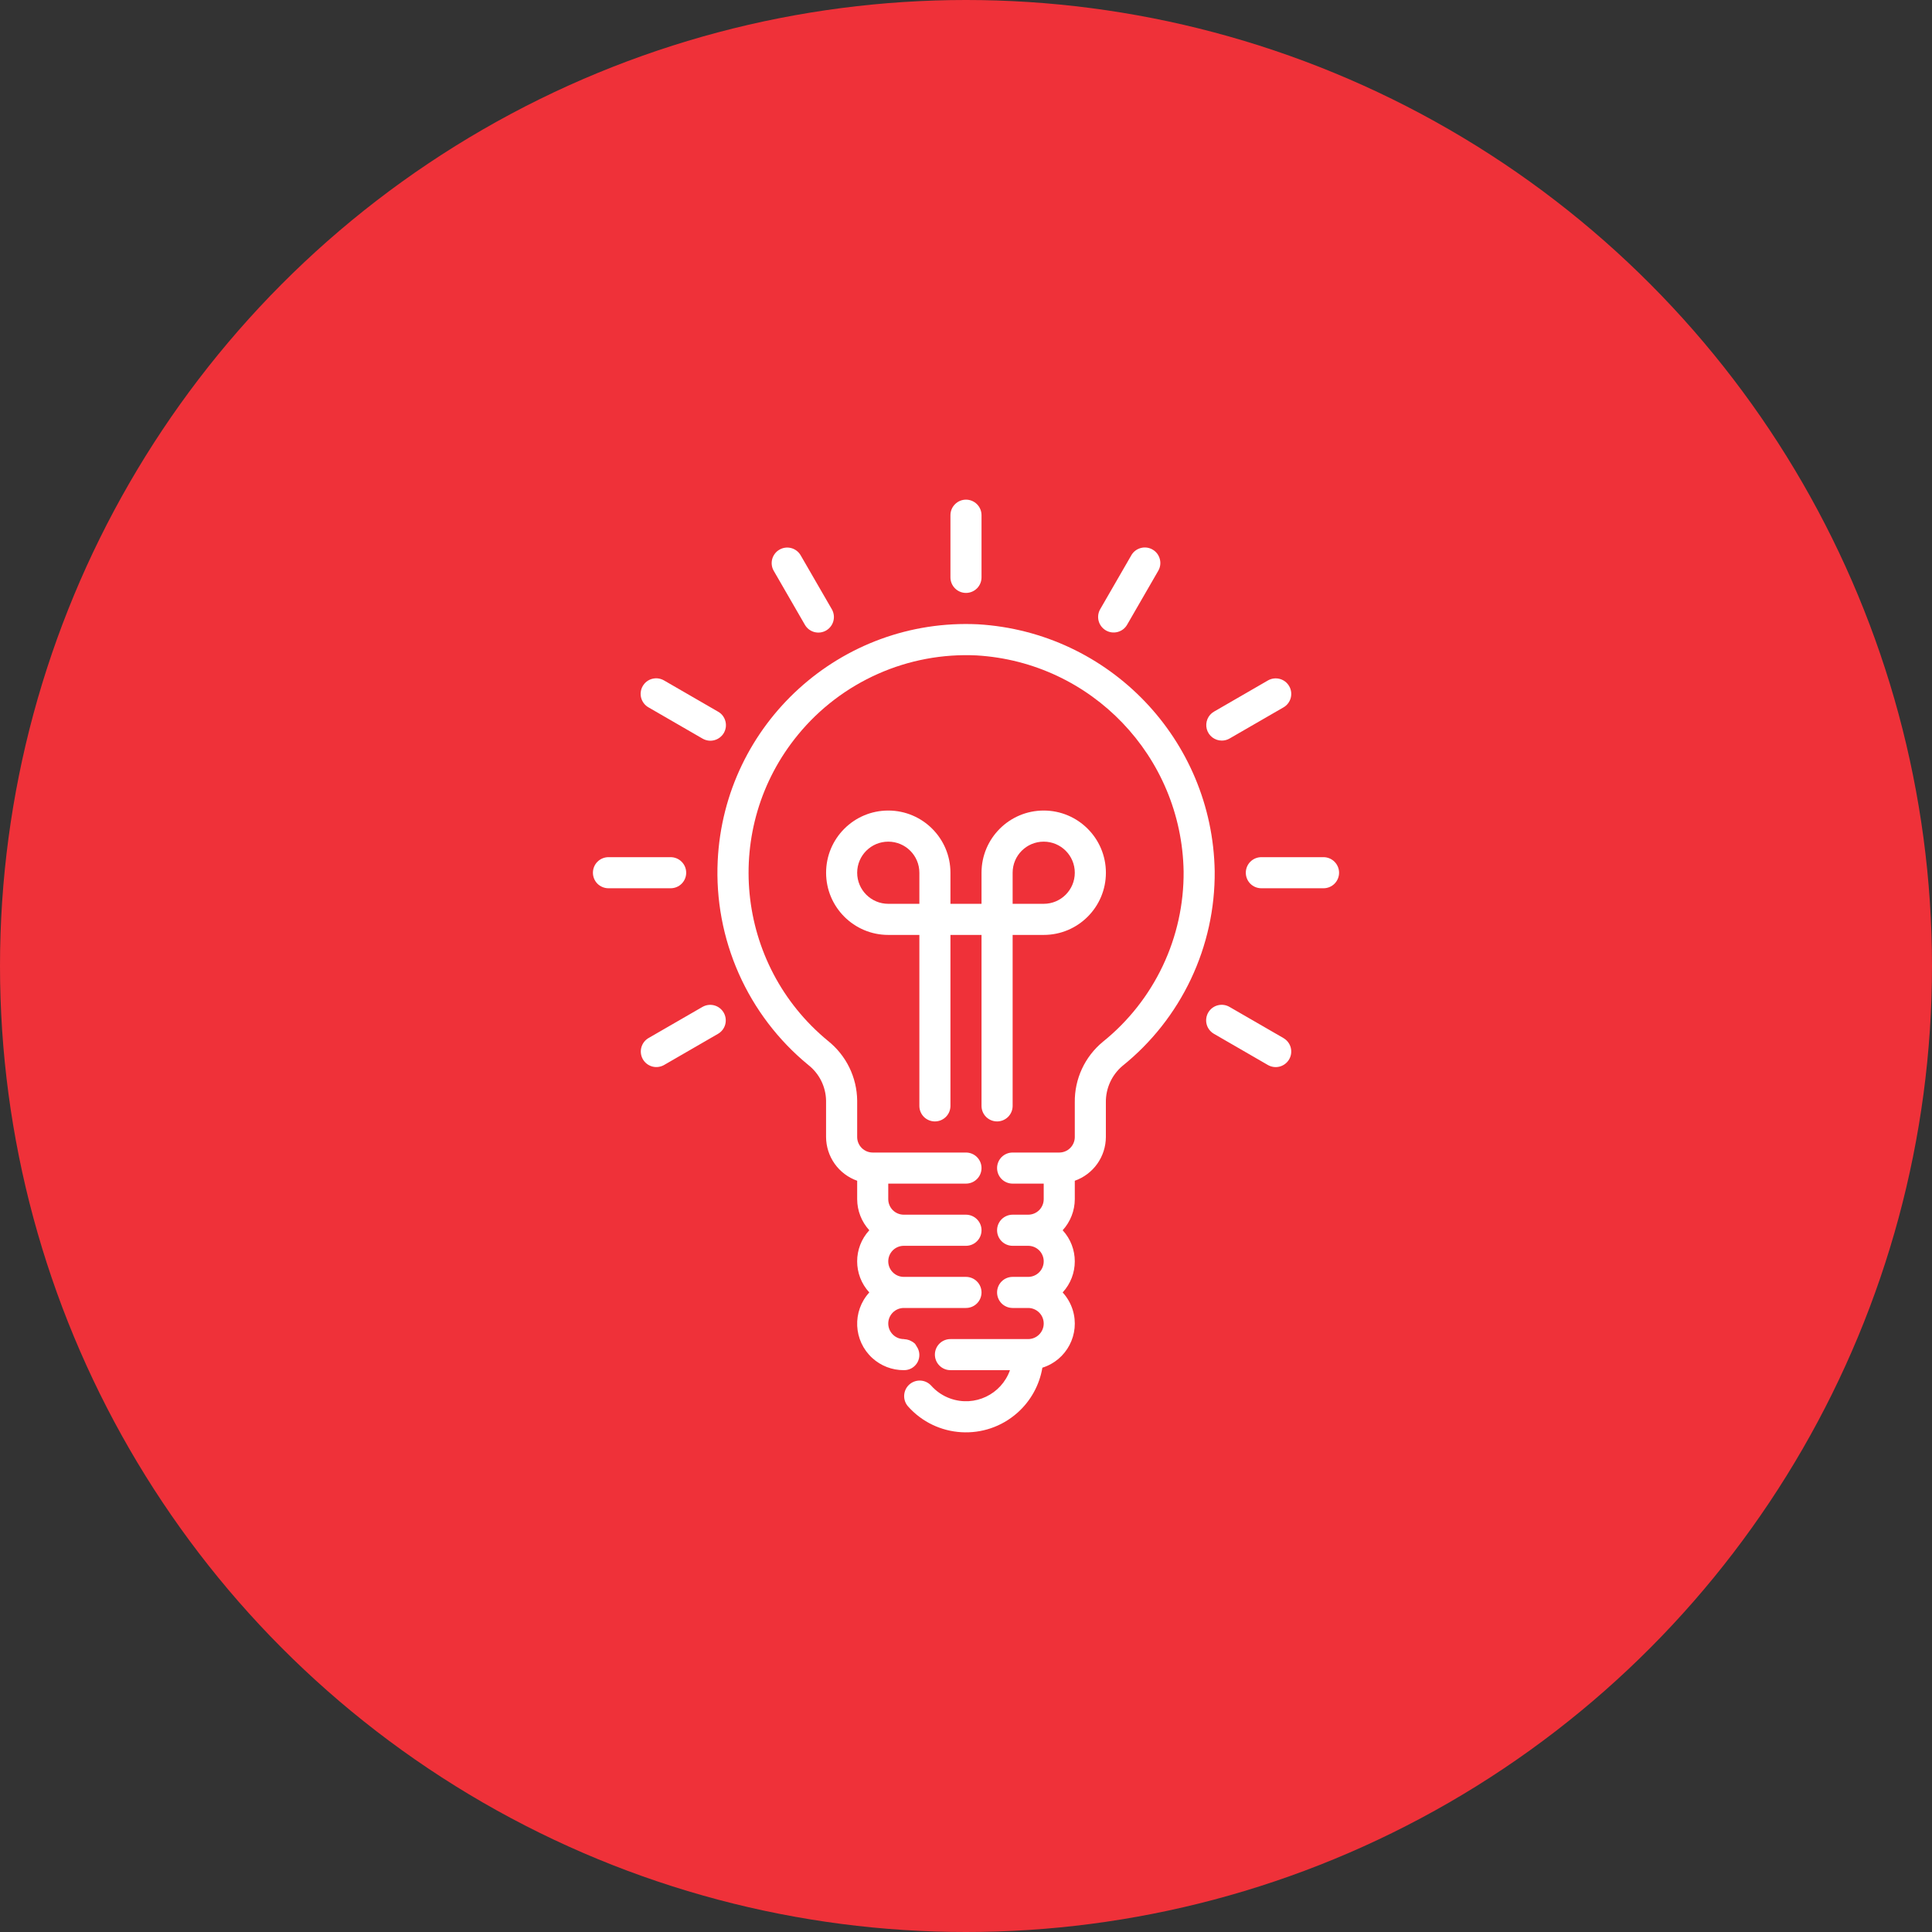
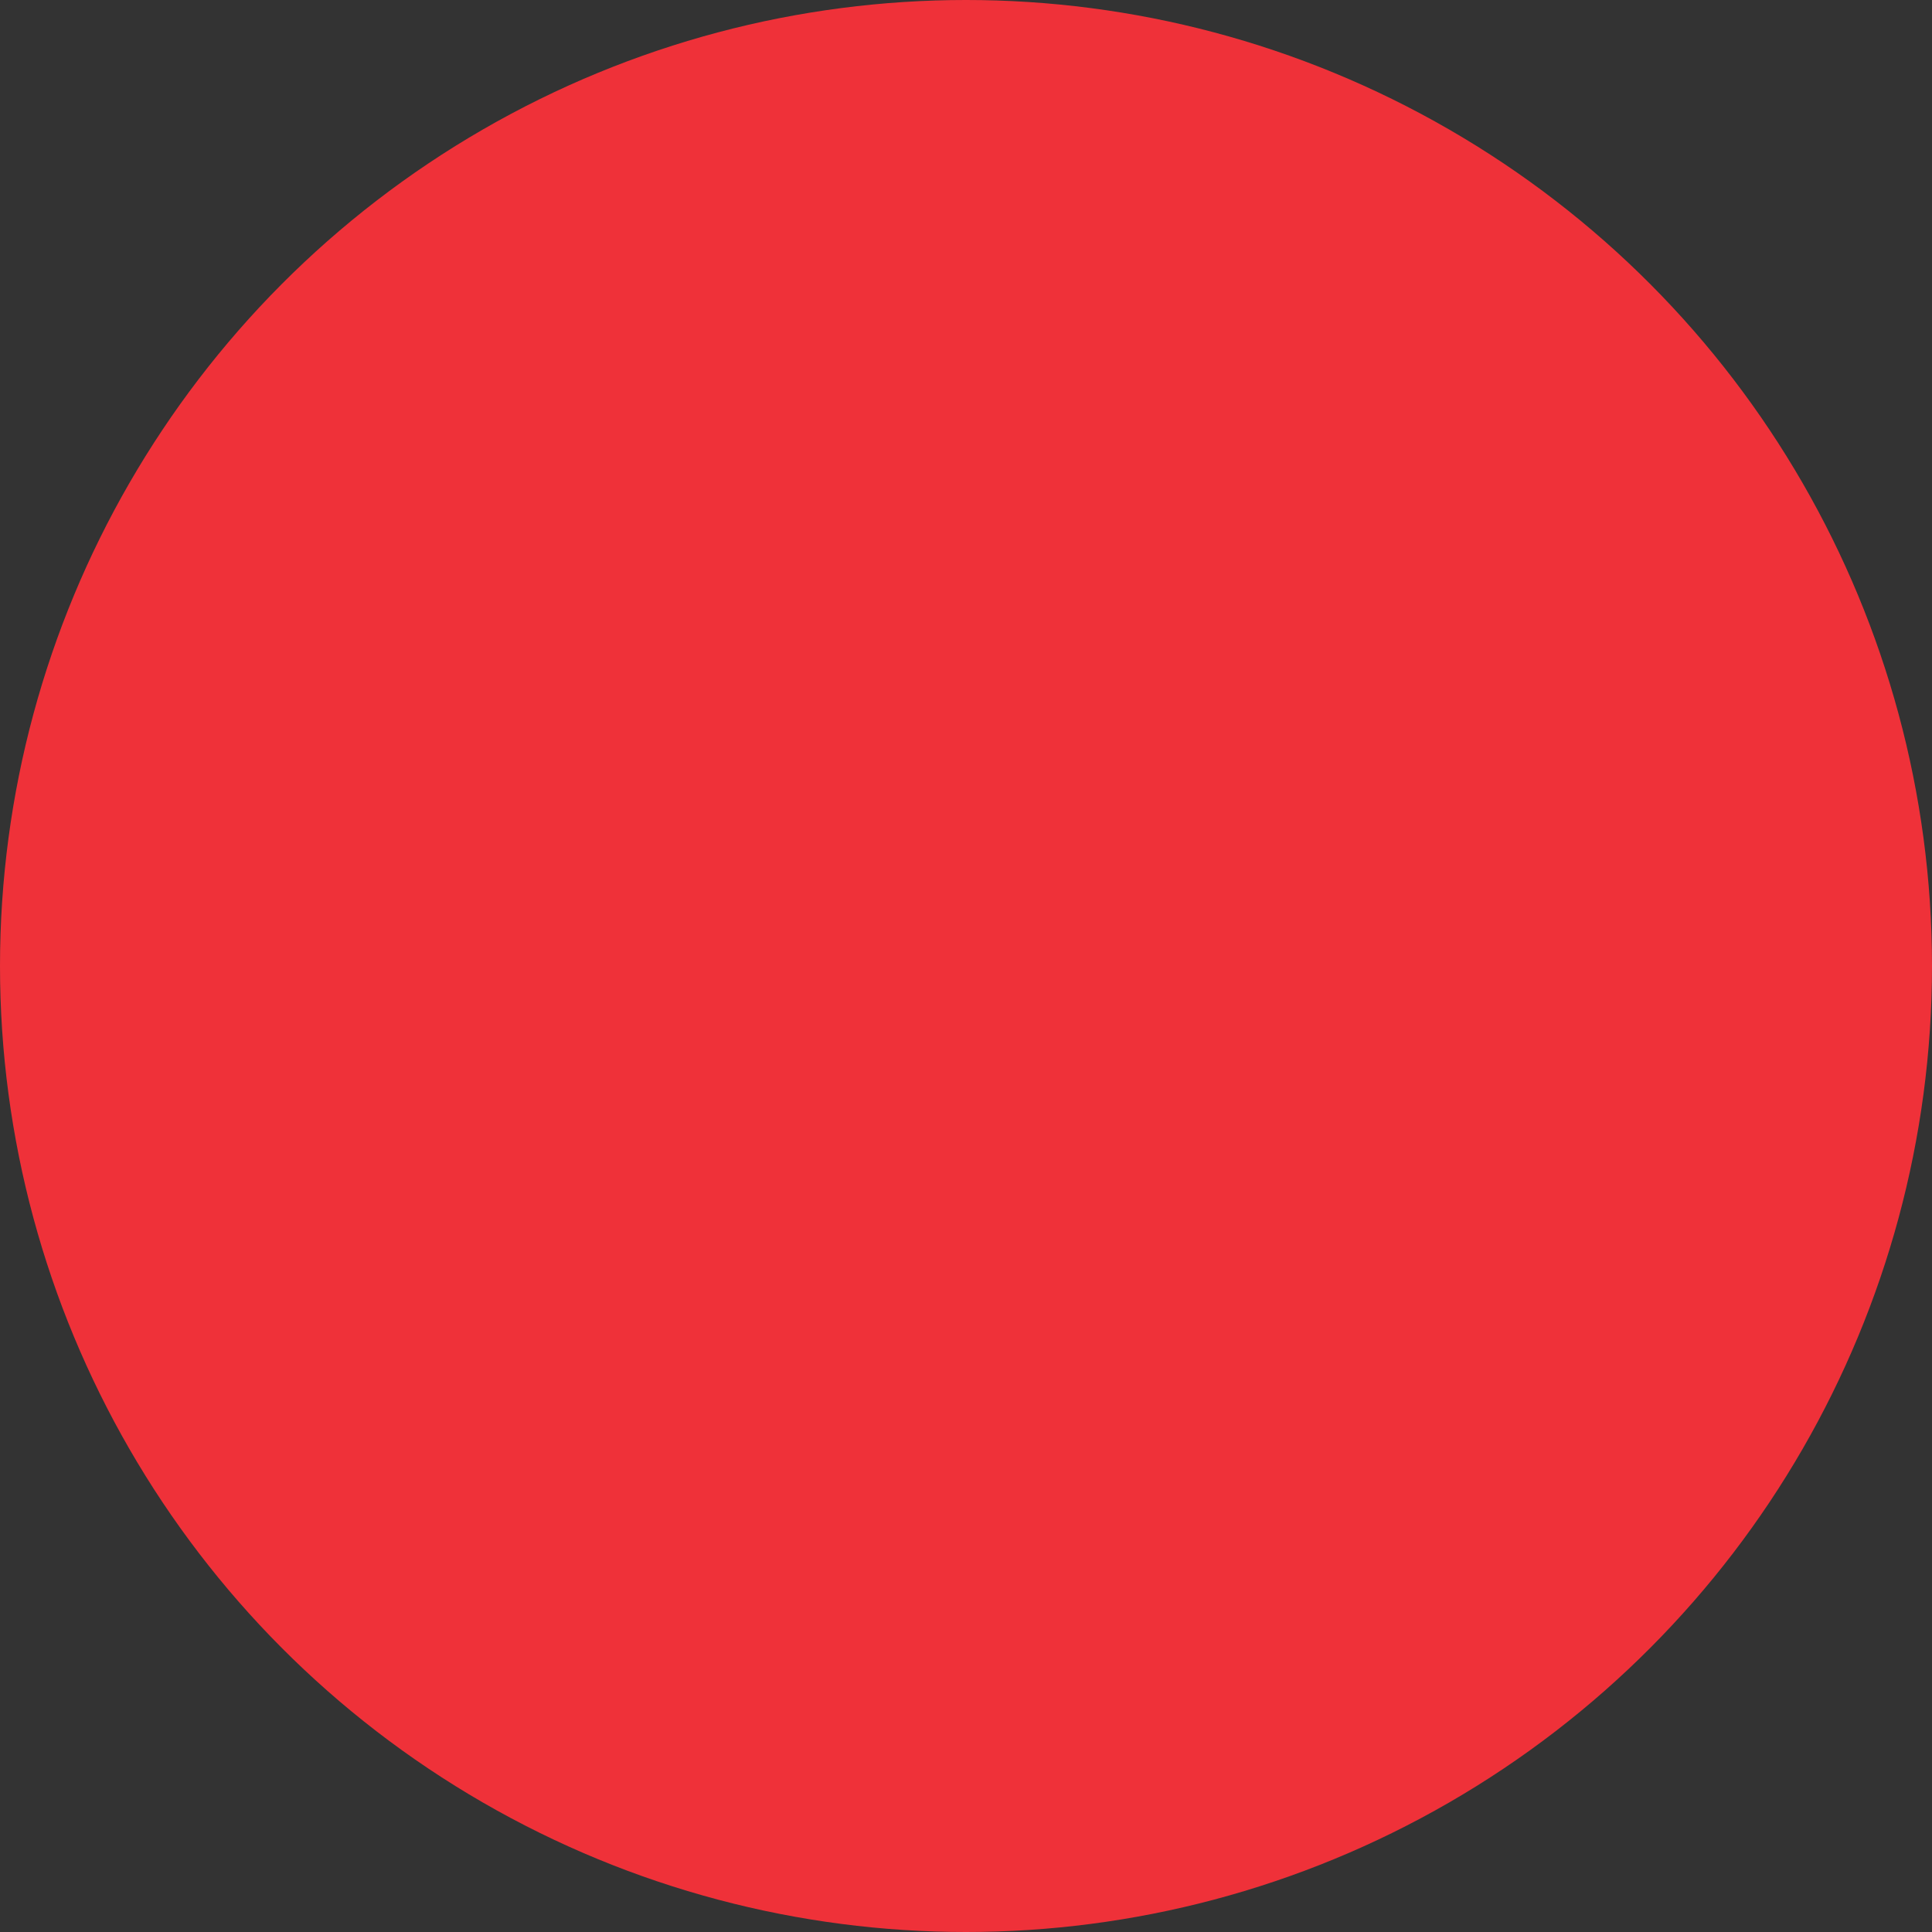
<svg xmlns="http://www.w3.org/2000/svg" width="58" height="58" viewBox="0 0 58 58" fill="none">
  <rect x="0" y="0" width="58" height="58" fill="#333333" stroke="none" />
  <circle cx="29" cy="29" r="29" fill="#EF3139" />
  <g clip-path="url(#clip0_441_1788)">
    <path d="M29 17.8C29.123 17.8 29.242 17.751 29.33 17.663C29.417 17.576 29.466 17.457 29.466 17.333V15.467C29.466 15.343 29.417 15.224 29.33 15.137C29.242 15.049 29.123 15 29 15C28.876 15 28.757 15.049 28.67 15.137C28.582 15.224 28.533 15.343 28.533 15.467V17.333C28.533 17.457 28.582 17.576 28.67 17.663C28.757 17.751 28.876 17.8 29 17.8ZM23.229 17.138L24.162 18.754C24.193 18.808 24.233 18.854 24.281 18.892C24.33 18.93 24.385 18.957 24.444 18.974C24.503 18.99 24.565 18.994 24.626 18.987C24.687 18.979 24.745 18.96 24.799 18.929C24.852 18.899 24.899 18.858 24.936 18.81C24.974 18.762 25.002 18.706 25.018 18.647C25.034 18.588 25.039 18.527 25.031 18.466C25.023 18.405 25.004 18.346 24.974 18.293L24.971 18.288L24.037 16.672C24.007 16.619 23.966 16.572 23.917 16.535C23.869 16.497 23.813 16.47 23.754 16.454C23.695 16.438 23.633 16.434 23.572 16.442C23.511 16.45 23.453 16.47 23.4 16.501C23.347 16.531 23.3 16.572 23.263 16.621C23.226 16.669 23.198 16.725 23.182 16.784C23.166 16.843 23.162 16.905 23.17 16.966C23.178 17.027 23.198 17.085 23.229 17.138ZM19.466 21.234L19.471 21.237L21.087 22.171C21.14 22.202 21.199 22.223 21.26 22.232C21.321 22.241 21.383 22.237 21.442 22.222C21.502 22.206 21.558 22.18 21.607 22.142C21.656 22.105 21.698 22.059 21.729 22.006C21.76 21.953 21.78 21.894 21.789 21.833C21.797 21.772 21.793 21.71 21.777 21.65C21.762 21.591 21.734 21.535 21.697 21.486C21.66 21.437 21.613 21.396 21.559 21.366L21.554 21.363L19.938 20.429C19.885 20.398 19.826 20.377 19.766 20.368C19.705 20.359 19.643 20.363 19.583 20.378C19.523 20.393 19.467 20.42 19.418 20.457C19.369 20.494 19.328 20.541 19.297 20.594C19.265 20.647 19.245 20.706 19.237 20.767C19.228 20.828 19.232 20.89 19.248 20.95C19.264 21.009 19.291 21.065 19.329 21.114C19.366 21.163 19.413 21.204 19.466 21.234ZM20.6 26.2C20.6 26.076 20.551 25.957 20.463 25.87C20.376 25.782 20.257 25.733 20.133 25.733H18.267C18.143 25.733 18.024 25.782 17.936 25.87C17.849 25.957 17.8 26.076 17.8 26.2C17.8 26.324 17.849 26.442 17.936 26.53C18.024 26.617 18.143 26.666 18.267 26.666H20.133C20.257 26.666 20.376 26.617 20.463 26.53C20.551 26.442 20.6 26.324 20.6 26.2ZM21.093 30.226L21.087 30.229L19.471 31.162C19.364 31.224 19.286 31.325 19.254 31.444C19.221 31.563 19.238 31.69 19.298 31.797C19.359 31.905 19.46 31.983 19.579 32.017C19.698 32.05 19.825 32.034 19.933 31.974L19.938 31.971L21.554 31.037C21.661 30.976 21.739 30.875 21.772 30.756C21.804 30.636 21.788 30.509 21.727 30.402C21.666 30.295 21.565 30.216 21.446 30.183C21.328 30.15 21.2 30.166 21.093 30.226ZM38.533 31.166L38.528 31.162L36.912 30.229C36.805 30.166 36.678 30.149 36.558 30.18C36.438 30.211 36.336 30.289 36.273 30.395C36.211 30.502 36.193 30.63 36.224 30.749C36.255 30.869 36.333 30.971 36.44 31.034L36.445 31.037L38.061 31.971C38.168 32.033 38.295 32.051 38.415 32.02C38.535 31.988 38.637 31.911 38.7 31.804C38.763 31.697 38.78 31.57 38.749 31.45C38.718 31.331 38.64 31.228 38.533 31.166ZM39.733 25.733H37.866C37.742 25.733 37.624 25.782 37.536 25.87C37.449 25.957 37.4 26.076 37.4 26.2C37.4 26.324 37.449 26.442 37.536 26.53C37.624 26.617 37.742 26.666 37.866 26.666H39.733C39.857 26.666 39.975 26.617 40.063 26.53C40.15 26.442 40.2 26.324 40.2 26.2C40.2 26.076 40.15 25.957 40.063 25.87C39.975 25.782 39.857 25.733 39.733 25.733ZM36.679 22.233C36.761 22.233 36.842 22.212 36.912 22.171L38.529 21.237C38.582 21.207 38.629 21.167 38.666 21.118C38.704 21.07 38.731 21.015 38.748 20.956C38.764 20.896 38.768 20.835 38.761 20.774C38.753 20.713 38.734 20.654 38.703 20.601C38.673 20.548 38.633 20.501 38.584 20.463C38.536 20.426 38.481 20.398 38.422 20.382C38.362 20.366 38.301 20.361 38.24 20.369C38.179 20.376 38.12 20.396 38.067 20.426L38.062 20.429L36.446 21.363C36.357 21.414 36.287 21.493 36.248 21.588C36.209 21.683 36.202 21.788 36.228 21.887C36.255 21.987 36.313 22.074 36.395 22.137C36.477 22.199 36.576 22.233 36.679 22.233ZM33.199 18.925C33.252 18.956 33.311 18.976 33.372 18.984C33.432 18.992 33.494 18.988 33.553 18.972C33.613 18.956 33.668 18.929 33.717 18.892C33.766 18.854 33.806 18.808 33.837 18.754L33.837 18.754L34.77 17.138C34.833 17.032 34.851 16.904 34.819 16.785C34.788 16.665 34.711 16.562 34.604 16.5C34.497 16.437 34.37 16.419 34.25 16.451C34.13 16.482 34.028 16.559 33.965 16.666L33.962 16.672L33.029 18.288C32.967 18.395 32.95 18.522 32.982 18.642C33.014 18.761 33.092 18.863 33.199 18.925ZM29.933 33.666C30.057 33.666 30.175 33.617 30.263 33.53C30.351 33.442 30.4 33.324 30.4 33.2V28.067H31.333C32.364 28.067 33.2 27.231 33.2 26.2C33.2 25.169 32.364 24.333 31.333 24.333C30.302 24.333 29.466 25.169 29.466 26.2V27.133H28.533V26.2C28.533 25.169 27.697 24.333 26.666 24.333C25.636 24.333 24.8 25.169 24.8 26.2C24.8 27.231 25.636 28.067 26.666 28.067H27.6V33.2C27.6 33.324 27.649 33.442 27.736 33.53C27.824 33.617 27.943 33.666 28.066 33.666C28.19 33.666 28.309 33.617 28.396 33.53C28.484 33.442 28.533 33.324 28.533 33.2V28.067H29.466V33.2C29.466 33.324 29.515 33.442 29.603 33.53C29.691 33.617 29.809 33.666 29.933 33.666ZM30.4 26.2C30.4 25.684 30.817 25.267 31.333 25.267C31.849 25.267 32.266 25.684 32.266 26.2C32.266 26.715 31.849 27.133 31.333 27.133H30.4V26.2ZM27.6 27.133H26.666C26.151 27.133 25.733 26.715 25.733 26.2C25.733 25.684 26.151 25.267 26.666 25.267C27.182 25.267 27.6 25.684 27.6 26.2V27.133Z" fill="white" />
-     <path d="M29.362 18.742C25.243 18.544 21.744 21.723 21.546 25.842C21.49 27.005 21.707 28.165 22.179 29.229C22.652 30.294 23.366 31.233 24.267 31.972C24.429 32.099 24.561 32.261 24.653 32.445C24.745 32.63 24.795 32.833 24.799 33.039V34.133C24.801 34.422 24.891 34.703 25.058 34.938C25.225 35.173 25.461 35.351 25.733 35.447V36C25.734 36.345 25.864 36.678 26.097 36.933C25.611 37.461 25.611 38.272 26.097 38.8C25.578 39.368 25.618 40.25 26.187 40.769C26.446 41.005 26.783 41.135 27.133 41.133C27.217 41.135 27.3 41.114 27.373 41.072C27.446 41.029 27.506 40.967 27.546 40.893C27.586 40.818 27.604 40.734 27.599 40.65C27.594 40.566 27.565 40.485 27.516 40.416C27.502 40.387 27.484 40.36 27.464 40.335C27.426 40.3 27.382 40.271 27.334 40.25C27.321 40.243 27.307 40.237 27.293 40.232C27.246 40.215 27.197 40.205 27.146 40.203C27.142 40.203 27.137 40.2 27.133 40.2C27.009 40.2 26.89 40.151 26.803 40.063C26.715 39.975 26.666 39.857 26.666 39.733C26.666 39.609 26.715 39.491 26.803 39.403C26.89 39.316 27.009 39.266 27.133 39.266H28.999C29.123 39.266 29.242 39.217 29.329 39.13C29.417 39.042 29.466 38.923 29.466 38.8C29.466 38.676 29.417 38.557 29.329 38.47C29.242 38.382 29.123 38.333 28.999 38.333H27.133C27.009 38.333 26.89 38.284 26.803 38.196C26.715 38.109 26.666 37.99 26.666 37.866C26.666 37.743 26.715 37.624 26.803 37.536C26.89 37.449 27.009 37.4 27.133 37.4H28.999C29.123 37.4 29.242 37.351 29.329 37.263C29.417 37.176 29.466 37.057 29.466 36.933C29.466 36.809 29.417 36.691 29.329 36.603C29.242 36.516 29.123 36.466 28.999 36.466H27.133C27.009 36.466 26.89 36.417 26.803 36.33C26.715 36.242 26.666 36.123 26.666 36V35.533H28.999C29.123 35.533 29.242 35.484 29.329 35.396C29.417 35.309 29.466 35.19 29.466 35.066C29.466 34.943 29.417 34.824 29.329 34.736C29.242 34.649 29.123 34.6 28.999 34.6H26.199C26.076 34.6 25.957 34.551 25.869 34.463C25.782 34.376 25.733 34.257 25.733 34.133V33.039C25.729 32.694 25.648 32.355 25.497 32.045C25.346 31.736 25.127 31.464 24.858 31.249C22.07 28.958 21.668 24.841 23.959 22.054C24.605 21.267 25.426 20.643 26.357 20.23C27.287 19.817 28.301 19.627 29.318 19.676C32.766 19.881 35.474 22.707 35.533 26.16C35.541 27.141 35.327 28.11 34.907 28.996C34.487 29.882 33.872 30.662 33.108 31.276C32.841 31.497 32.626 31.774 32.48 32.089C32.335 32.403 32.261 32.746 32.266 33.093V34.133C32.266 34.257 32.217 34.376 32.129 34.463C32.042 34.551 31.923 34.6 31.799 34.6H30.399C30.276 34.6 30.157 34.649 30.069 34.736C29.982 34.824 29.933 34.943 29.933 35.066C29.933 35.19 29.982 35.309 30.069 35.396C30.157 35.484 30.276 35.533 30.399 35.533H31.333V36C31.333 36.123 31.284 36.242 31.196 36.33C31.108 36.417 30.99 36.466 30.866 36.466H30.399C30.276 36.466 30.157 36.516 30.069 36.603C29.982 36.691 29.933 36.809 29.933 36.933C29.933 37.057 29.982 37.176 30.069 37.263C30.157 37.351 30.276 37.4 30.399 37.4H30.866C30.99 37.4 31.108 37.449 31.196 37.536C31.284 37.624 31.333 37.743 31.333 37.866C31.333 37.99 31.284 38.109 31.196 38.196C31.108 38.284 30.99 38.333 30.866 38.333H30.399C30.276 38.333 30.157 38.382 30.069 38.47C29.982 38.557 29.933 38.676 29.933 38.8C29.933 38.923 29.982 39.042 30.069 39.13C30.157 39.217 30.276 39.266 30.399 39.266H30.866C30.99 39.266 31.108 39.316 31.196 39.403C31.284 39.491 31.333 39.609 31.333 39.733C31.333 39.857 31.284 39.975 31.196 40.063C31.108 40.151 30.99 40.2 30.866 40.2H28.533C28.409 40.2 28.29 40.249 28.203 40.336C28.115 40.424 28.066 40.543 28.066 40.666C28.066 40.79 28.115 40.909 28.203 40.996C28.29 41.084 28.409 41.133 28.533 41.133H30.32C30.062 41.862 29.262 42.244 28.533 41.986C28.31 41.908 28.11 41.773 27.953 41.596C27.87 41.506 27.755 41.452 27.633 41.446C27.511 41.44 27.391 41.482 27.299 41.564C27.208 41.645 27.152 41.759 27.144 41.882C27.136 42.004 27.176 42.124 27.256 42.217C28.109 43.179 29.581 43.267 30.543 42.413C30.94 42.061 31.205 41.583 31.293 41.059C32.024 40.831 32.431 40.053 32.203 39.322C32.142 39.128 32.039 38.95 31.902 38.8C32.387 38.272 32.387 37.461 31.902 36.933C32.135 36.678 32.265 36.345 32.266 36V35.447C32.538 35.351 32.774 35.173 32.941 34.938C33.108 34.703 33.198 34.422 33.199 34.133V33.093C33.196 32.886 33.239 32.681 33.325 32.492C33.41 32.304 33.537 32.136 33.694 32.002C34.568 31.3 35.271 30.409 35.751 29.396C36.231 28.383 36.476 27.274 36.466 26.153C36.399 22.206 33.303 18.977 29.362 18.742Z" fill="white" />
  </g>
  <defs>
    <clipPath id="clip0_441_1788">
-       <rect width="28" height="28" fill="white" transform="translate(15 15)" />
-     </clipPath>
+       </clipPath>
  </defs>
</svg>